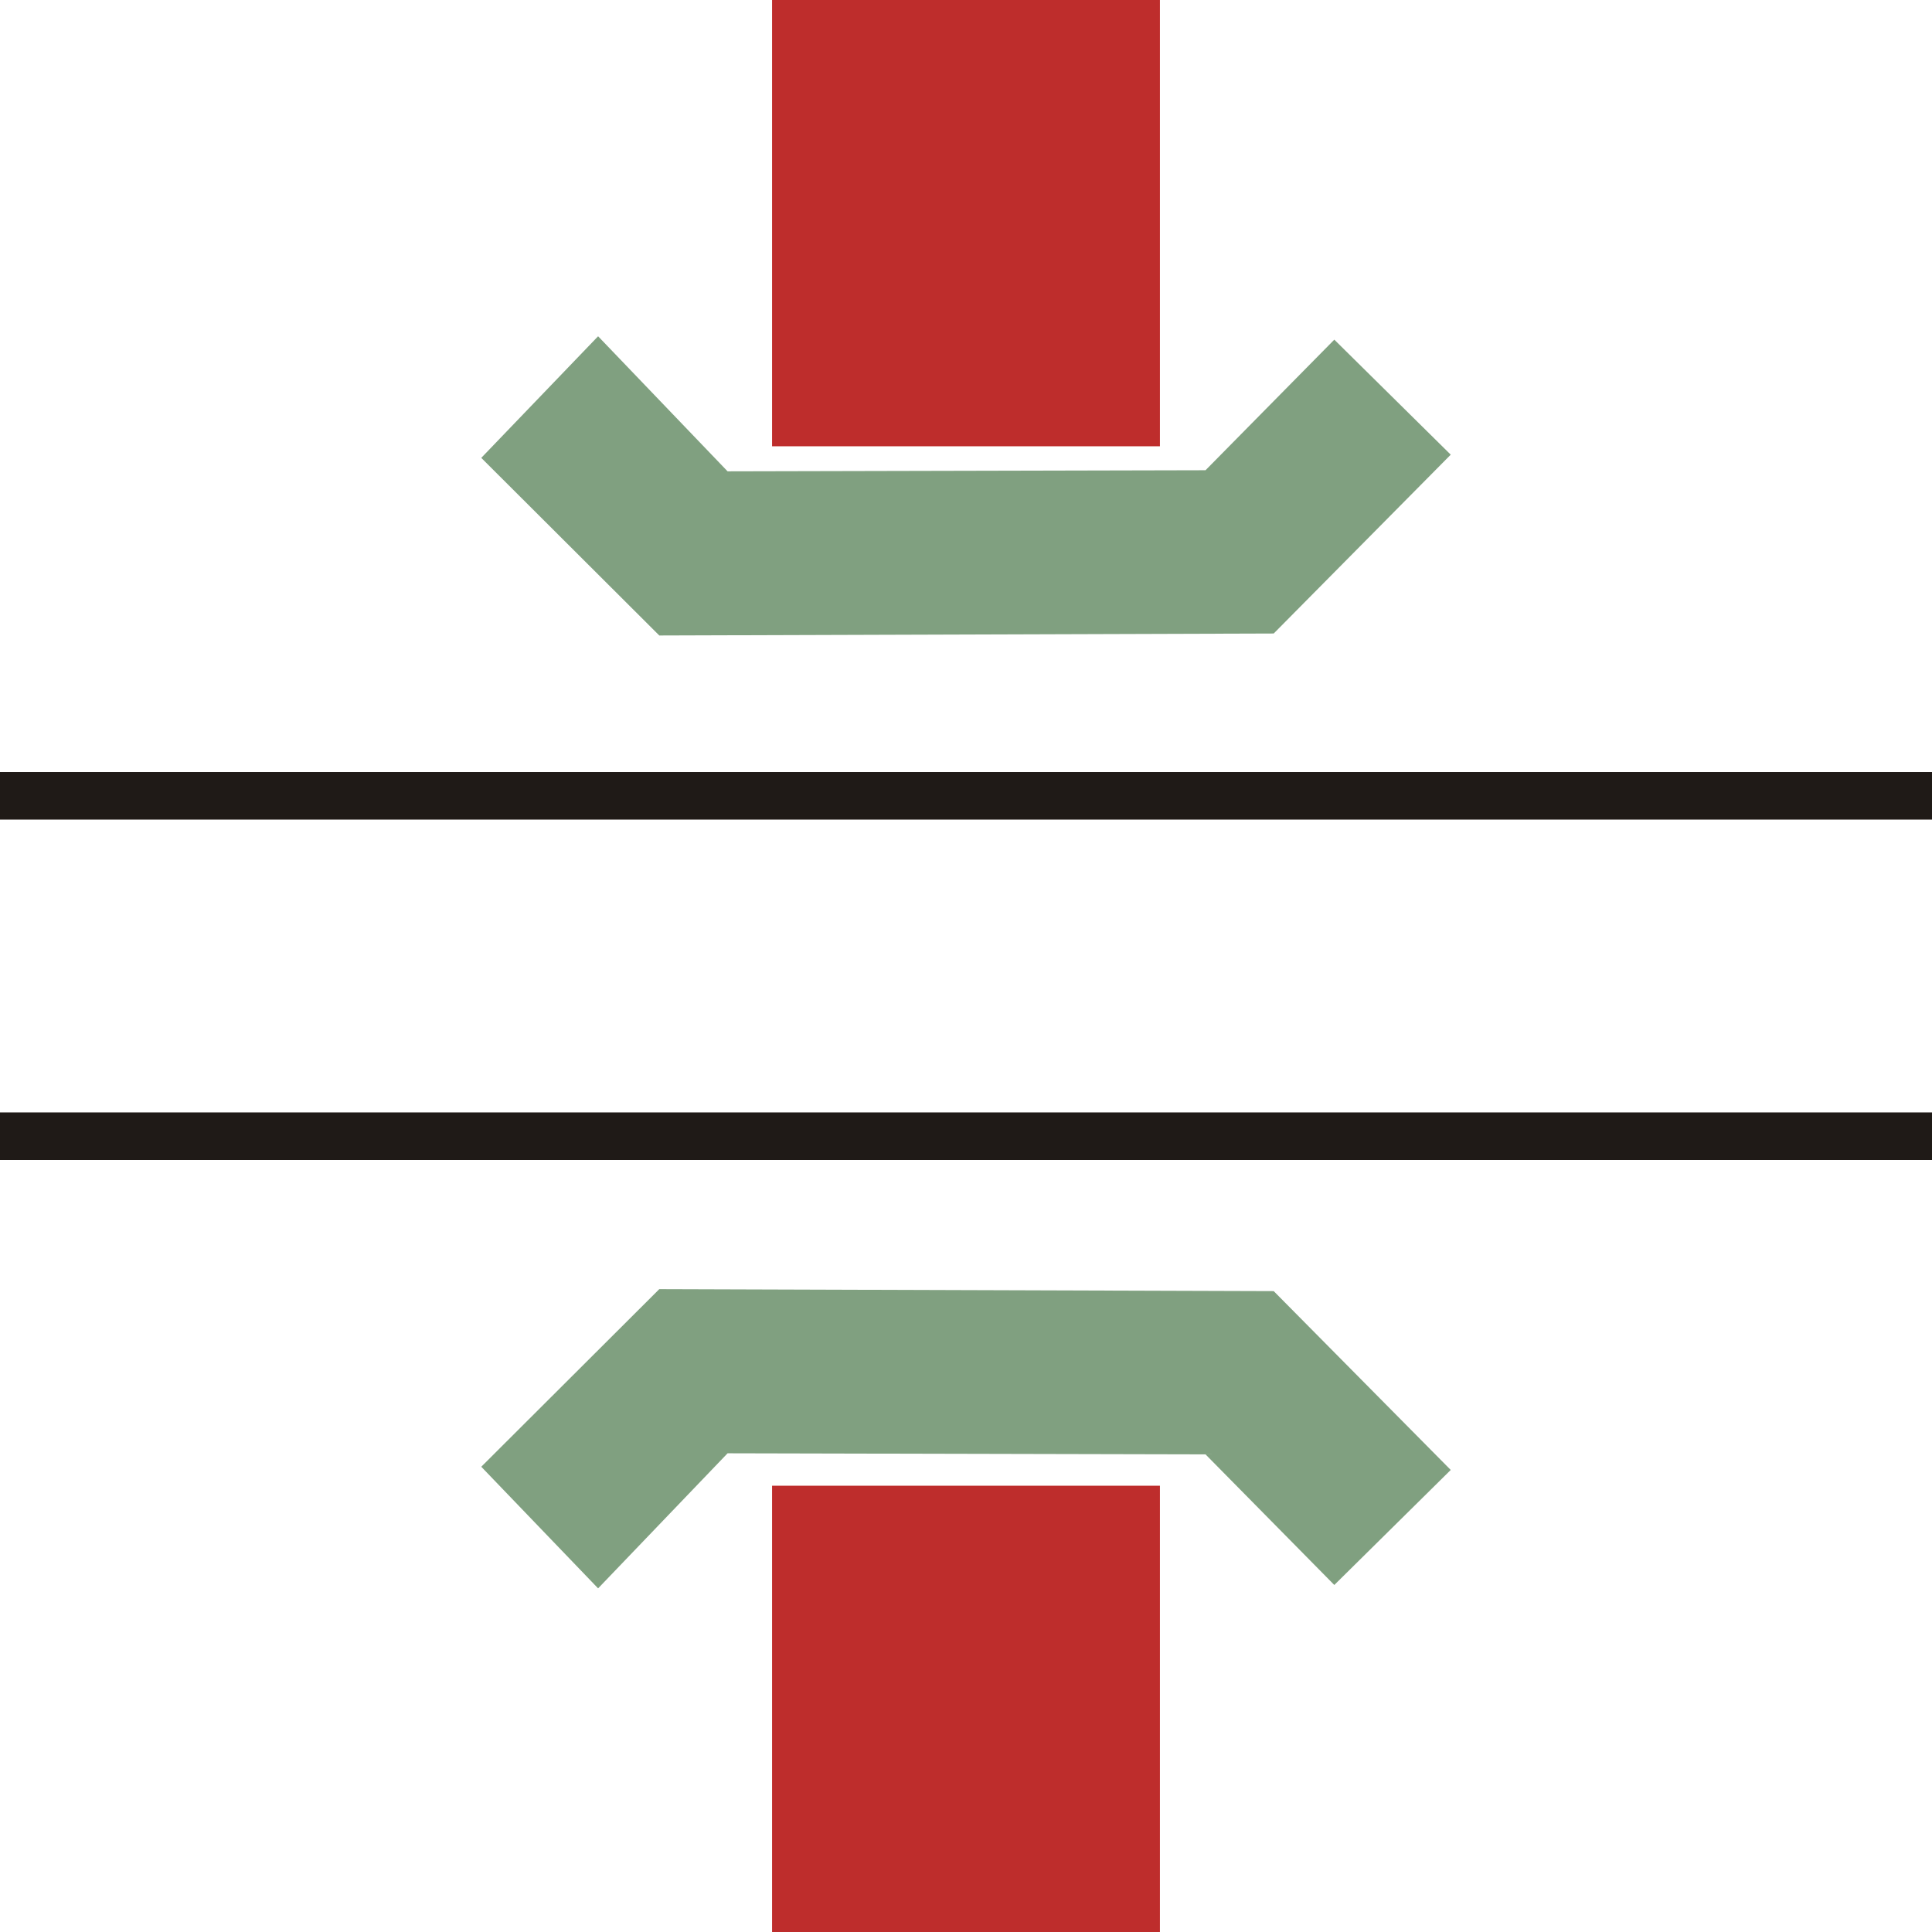
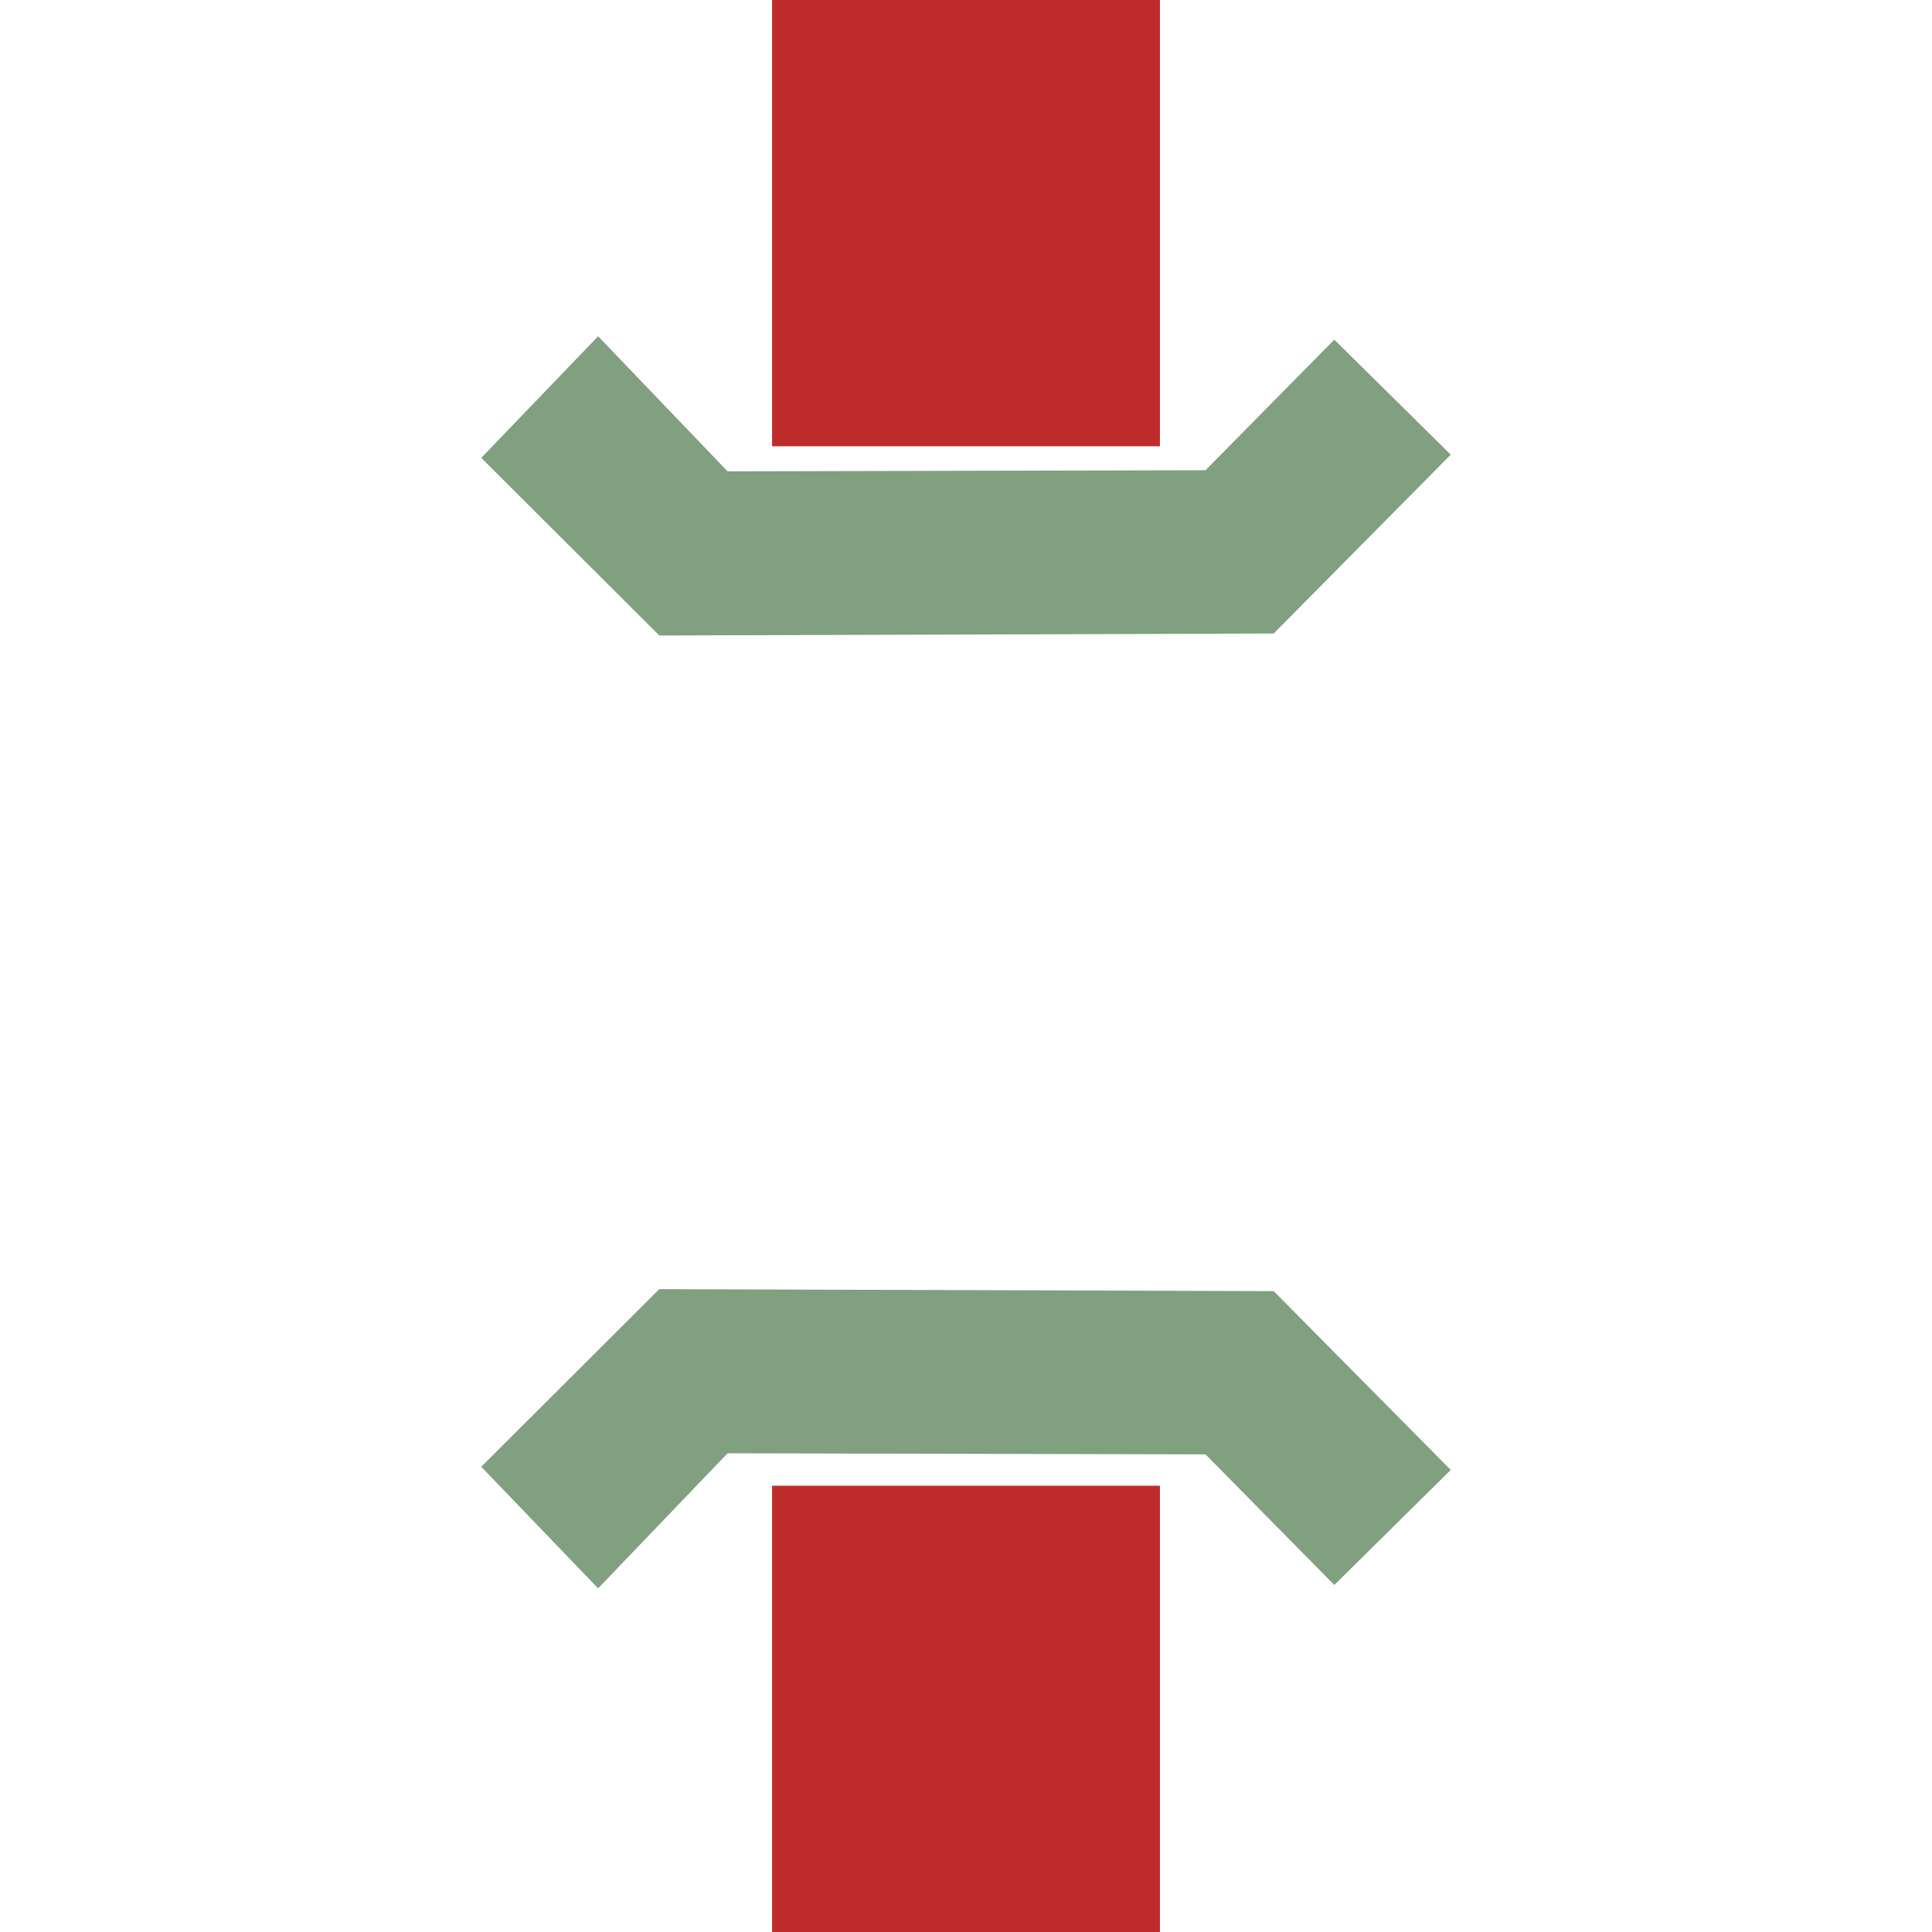
<svg xmlns="http://www.w3.org/2000/svg" xml:space="preserve" width="500" height="500" style="shape-rendering:geometricPrecision;text-rendering:geometricPrecision;image-rendering:optimizeQuality;fill-rule:evenodd;clip-rule:evenodd" id="svg2">
  <defs id="defs4">
    <style type="text/css" id="style6">.fil2{fill:#1f1a17}.fil0{fill:#039}.fil1{fill:#80a080}</style>
  </defs>
  <path style="fill:#be2d2c;fill-opacity:1" transform="rotate(90)" class="fil0" id="rect4085" d="M-.942-300.188h116.438v100.377H-.942z" />
  <path style="fill:#be2d2c;fill-opacity:1" transform="rotate(90)" class="fil0" id="rect4087" d="M384.505-300.188h116.438v100.377H384.505z" />
  <path style="fill:#80a080" id="polygon13" class="fil1" d="m124.552 118.498 46.072 45.966 159.009-.512 45.815-46.282-30.132-29.769-33.328 33.795-123.69.286-33.511-34.956-30.235 31.472z" />
  <path style="fill:#80a080" id="polygon15" class="fil1" d="m124.552 379.593 46.072-45.966 159.01.514 45.814 46.281-30.132 29.769-33.327-33.795-123.691-.286-33.509 34.956-30.237-31.473z" />
-   <path style="fill:#1f1a17" id="rect17" class="fil2" d="M-.704 287.895h501.886v12.304H-.704z" />
-   <path style="fill:#1f1a17" id="rect19" class="fil2" d="M-.704 199.802h501.886v12.304H-.704z" />
+   <path style="fill:#1f1a17" id="rect17" class="fil2" d="M-.704 287.895h501.886H-.704z" />
</svg>